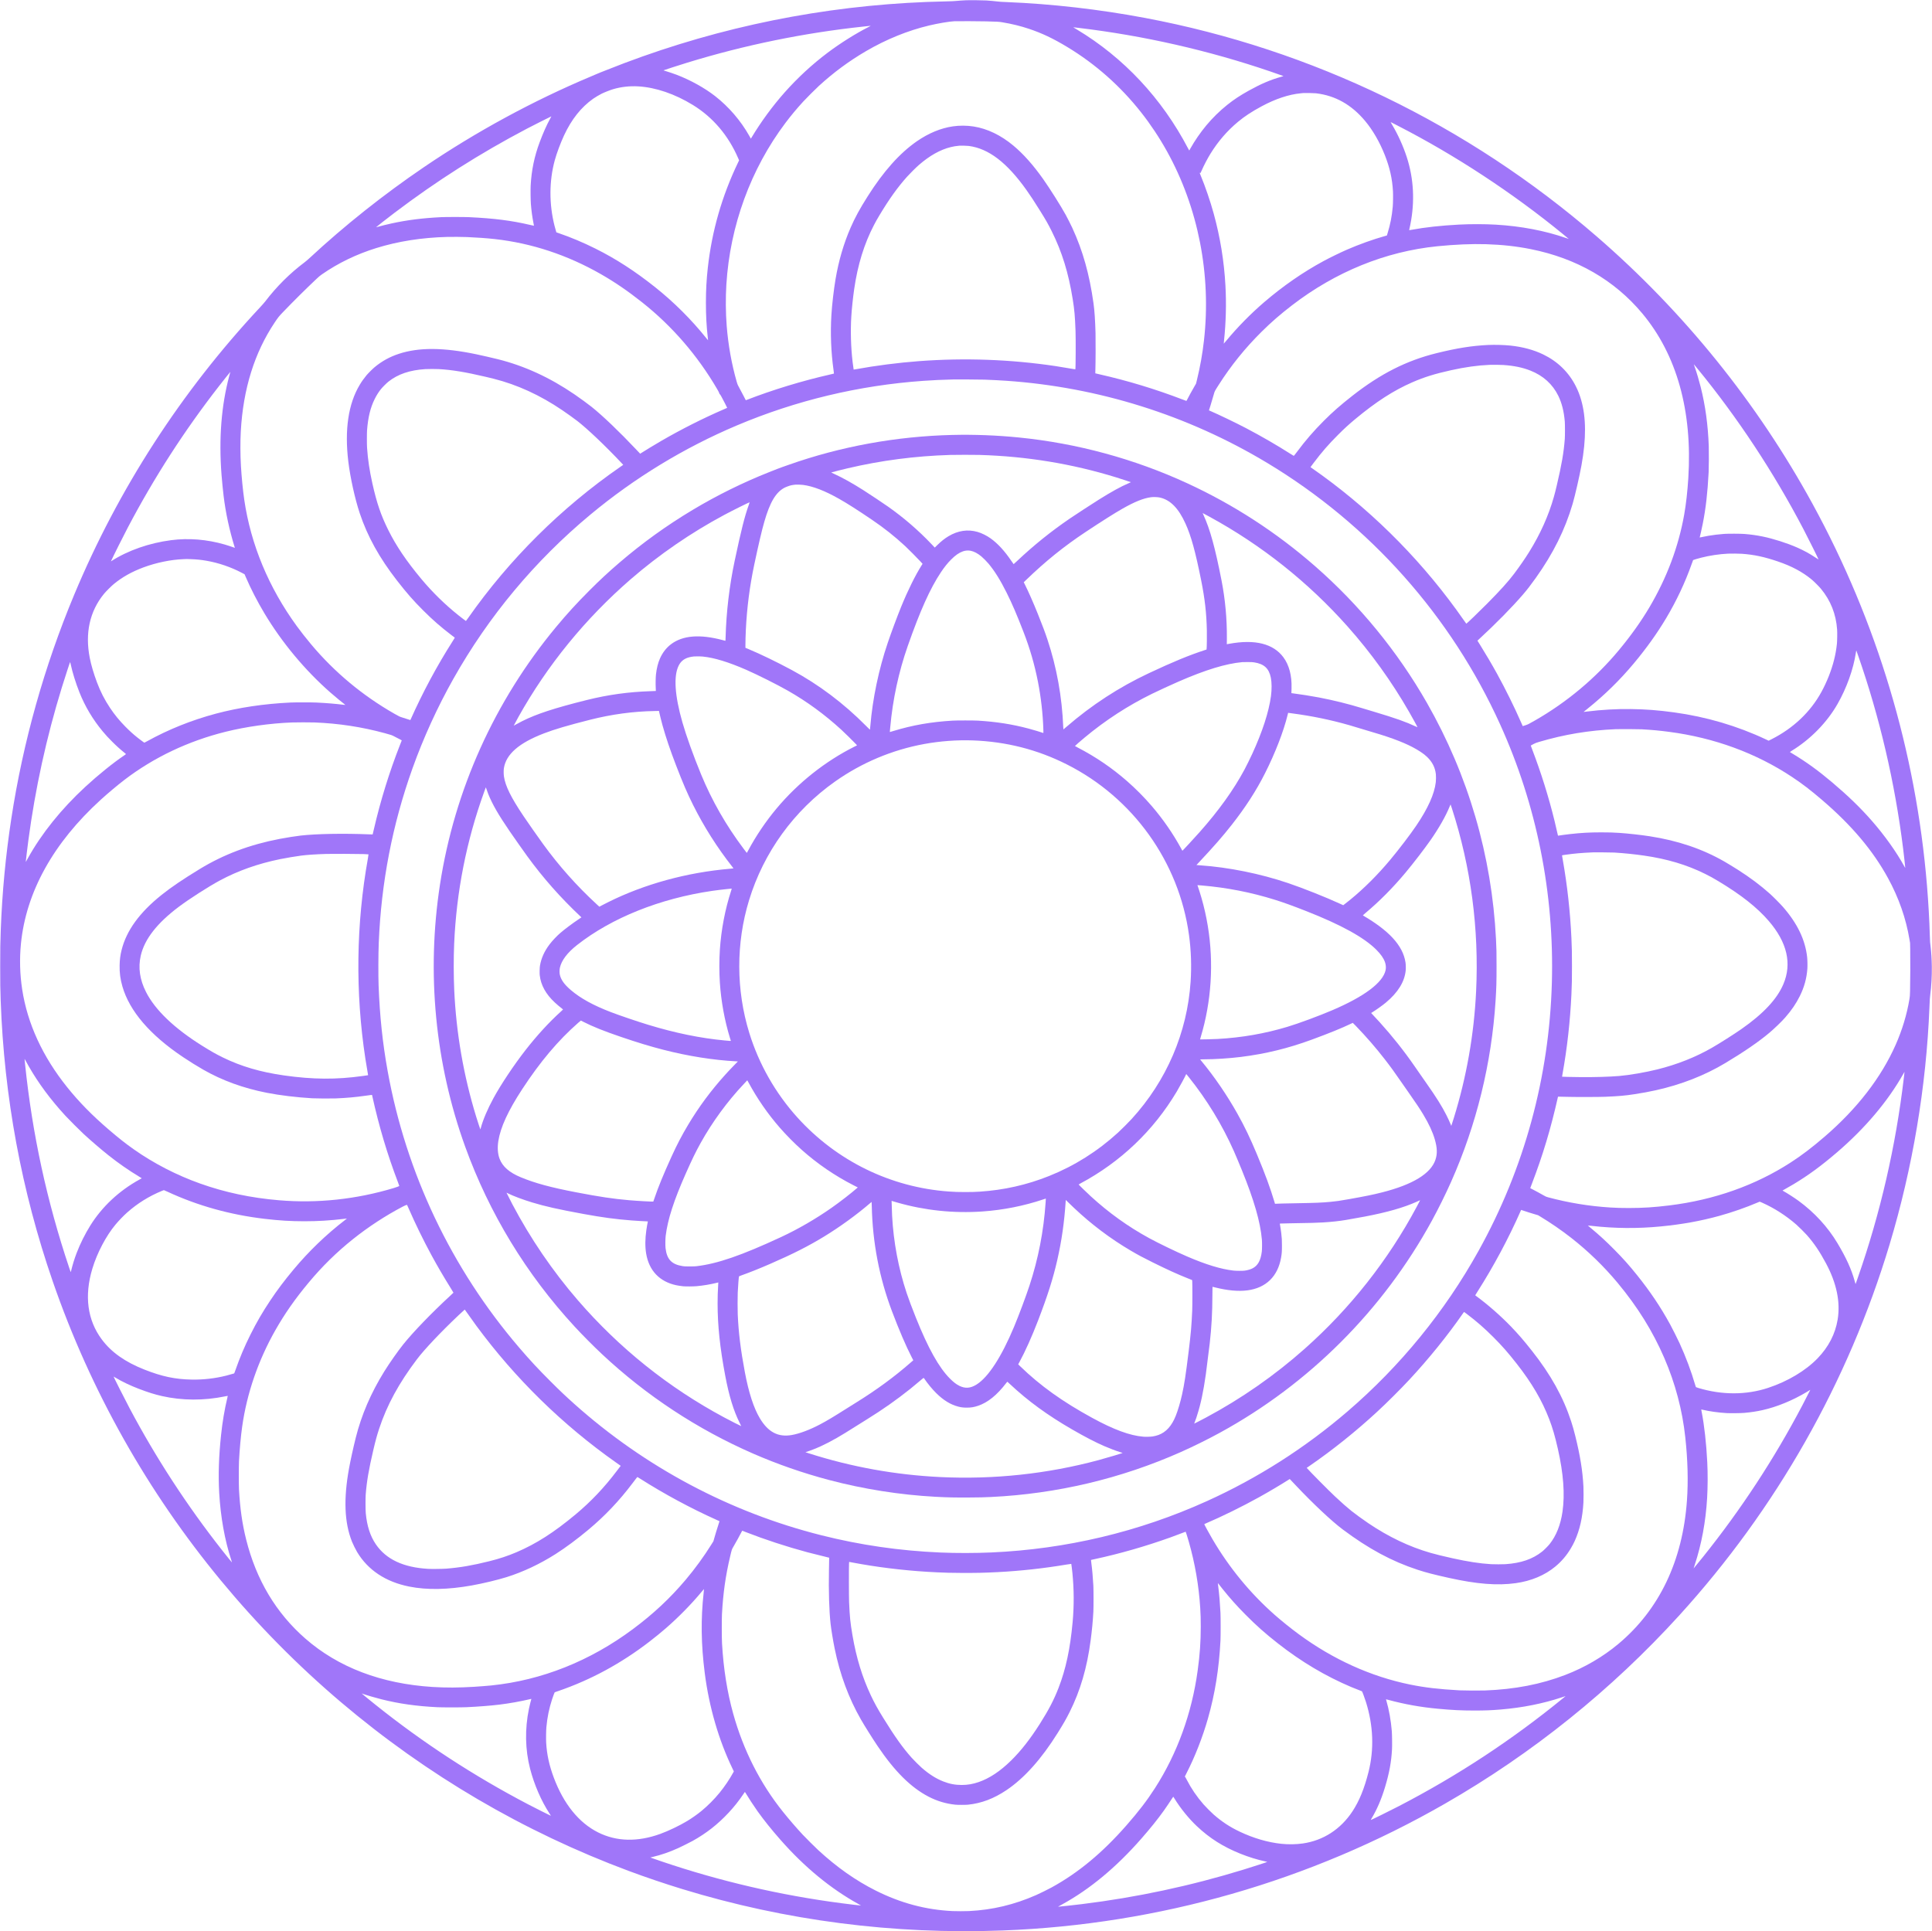
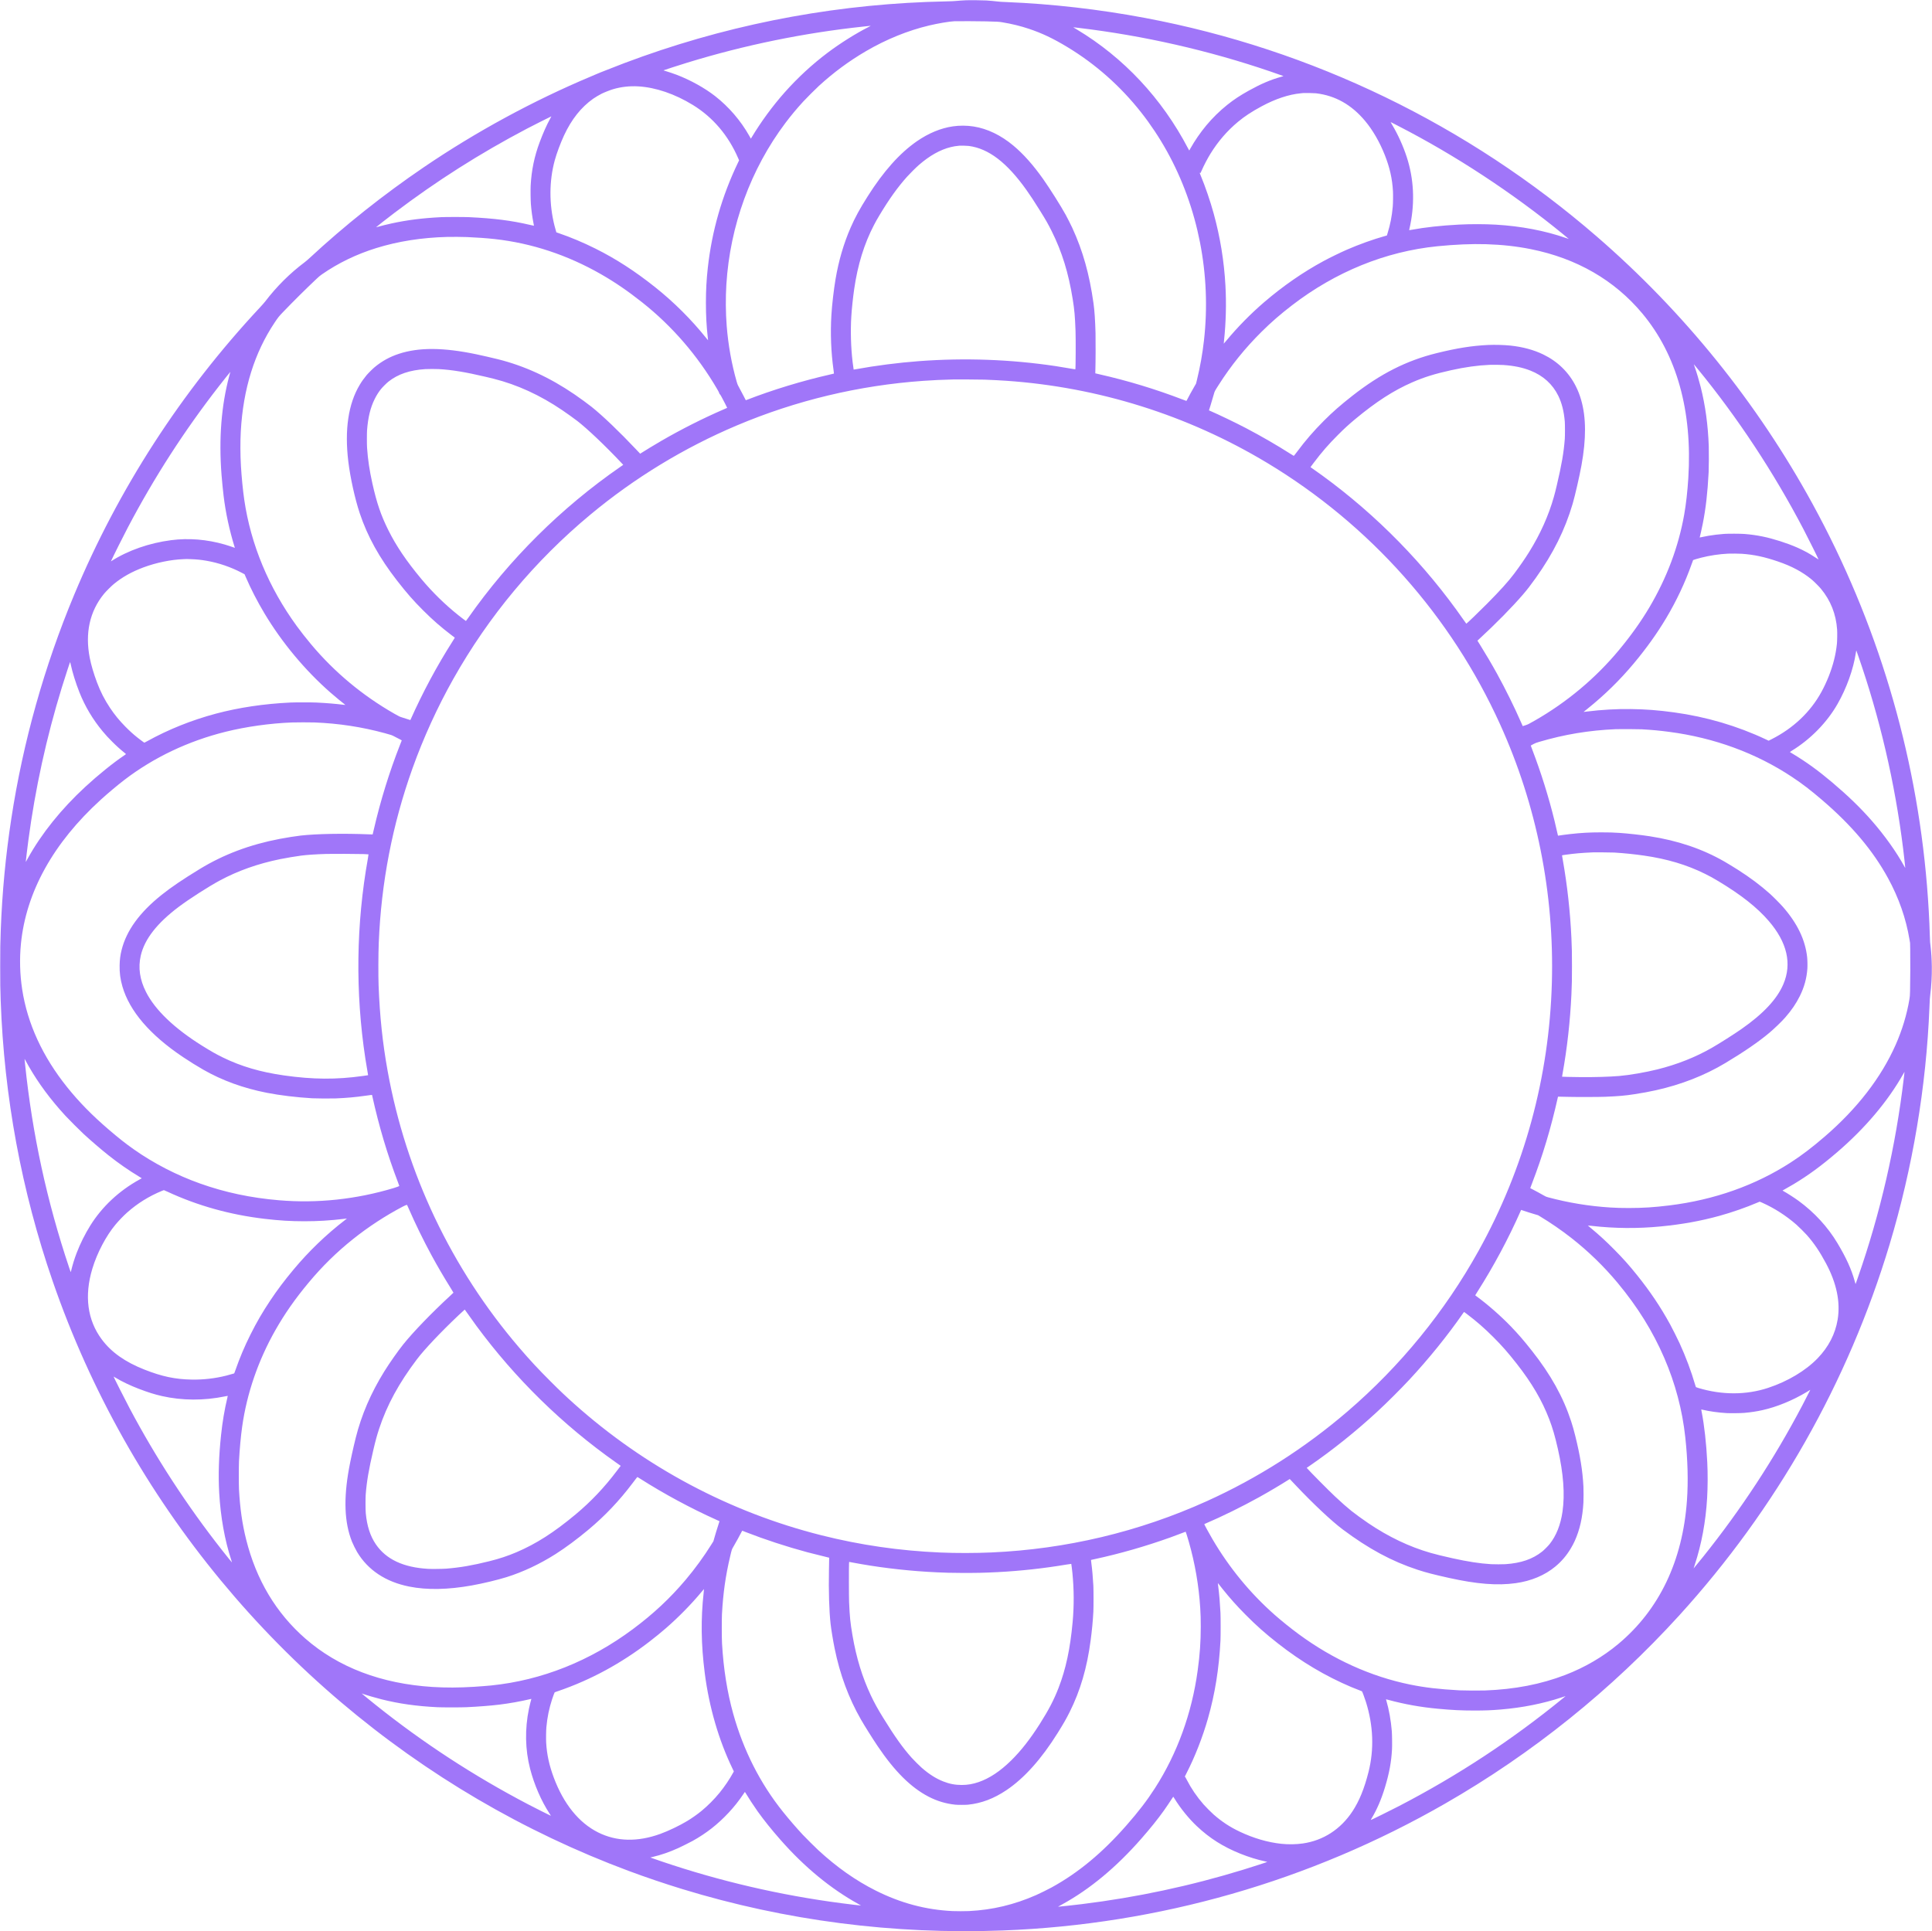
<svg xmlns="http://www.w3.org/2000/svg" version="1.0" width="14089pt" height="14086pt" viewBox="0 0 14089 14086" preserveAspectRatio="xMidYMid meet">
  <g transform="translate(0,14086) scale(0.1,-0.1)" fill="#A076F9" stroke="none">
    <path d="M70430 140840 c-272 -13 -506 -30 -735 -51 -141 -13 -361 -23 -670 -29 -1003 -21 -1910 -56 -2830 -110 -7583 -447 -14968 -2095 -21995 -4910 -135 -54 -312 -124 -394 -155 -82 -31 -212 -85 -290 -120 -78 -34 -267 -115 -421 -180 -4207 -1766 -8391 -4039 -12180 -6615 -2961 -2013 -5800 -4270 -8345 -6635 -110 -103 -269 -237 -365 -310 -1084 -816 -2032 -1761 -2880 -2870 -55 -71 -219 -258 -366 -415 -5742 -6147 -10322 -13230 -13546 -20950 -2184 -5230 -3730 -10732 -4588 -16334 -415 -2710 -667 -5379 -770 -8136 -35 -953 -40 -1274 -40 -2635 0 -1313 4 -1612 35 -2490 248 -7025 1520 -13893 3795 -20485 1375 -3982 3110 -7836 5188 -11525 4085 -7251 9476 -13779 15827 -19166 6263 -5312 13332 -9459 20983 -12309 1252 -466 2623 -930 3915 -1326 7530 -2305 15404 -3322 23377 -3019 11371 433 22403 3598 32250 9253 6357 3650 12131 8292 17075 13727 7079 7781 12313 17011 15331 27032 1688 5607 2683 11530 2914 17348 21 539 32 707 55 875 84 614 127 1385 117 2070 -9 551 -35 983 -92 1475 -13 116 -29 253 -34 305 -6 52 -15 275 -21 495 -29 1084 -102 2374 -205 3625 -807 9776 -3643 19240 -8343 27835 -4031 7373 -9374 13996 -15737 19505 -9418 8155 -20771 13650 -32930 15940 -3357 632 -6803 1026 -10135 1160 -372 15 -438 19 -615 40 -236 28 -558 58 -830 76 -279 18 -1232 27 -1505 14z m1560 -1540 c761 -19 860 -25 1100 -65 697 -116 1321 -268 1940 -475 956 -319 1770 -705 2804 -1330 2057 -1242 3880 -2857 5388 -4774 686 -872 1320 -1826 1871 -2817 2288 -4115 3249 -9020 2706 -13809 -111 -981 -277 -1914 -514 -2887 l-64 -261 -84 -144 c-182 -311 -494 -878 -583 -1060 -16 -32 -32 -58 -37 -58 -6 0 -121 42 -256 94 -2005 769 -4031 1383 -6099 1850 -156 35 -285 66 -288 68 -2 3 0 126 6 274 17 422 24 2162 11 2649 -26 958 -73 1649 -147 2180 -296 2120 -778 3836 -1547 5505 -102 221 -355 723 -477 945 -360 655 -1152 1912 -1645 2610 -726 1028 -1442 1833 -2175 2445 -914 763 -1903 1238 -2904 1395 -487 76 -1024 79 -1506 9 -883 -128 -1777 -499 -2630 -1089 -1250 -866 -2437 -2197 -3592 -4026 -576 -911 -921 -1546 -1240 -2279 -502 -1152 -873 -2422 -1097 -3755 -132 -785 -254 -1843 -301 -2600 -82 -1336 -28 -2729 156 -4029 19 -136 33 -250 30 -253 -2 -2 -120 -31 -263 -63 -2050 -465 -4212 -1123 -6106 -1860 -31 -13 -59 -21 -61 -19 -1 2 -72 139 -156 304 -148 290 -316 608 -406 767 -33 58 -58 127 -103 285 -370 1296 -616 2669 -726 4058 -75 955 -85 2053 -25 3020 266 4292 1778 8429 4309 11790 401 532 814 1028 1300 1560 213 233 903 923 1141 1140 1077 985 2190 1807 3435 2535 1471 860 3058 1505 4615 1873 645 153 1462 291 1825 307 220 11 1844 3 2395 -10z m-8515 -336 c-11 -9 -74 -43 -140 -76 -906 -456 -2069 -1187 -2979 -1872 -1129 -850 -2179 -1820 -3132 -2891 -884 -996 -1729 -2147 -2428 -3313 l-38 -64 -23 39 c-12 21 -55 97 -95 168 -624 1106 -1491 2114 -2490 2895 -758 592 -1783 1162 -2791 1551 -212 82 -653 230 -847 285 -73 20 -129 40 -125 45 16 14 1102 365 1729 558 4180 1284 8513 2172 12869 2636 182 19 366 39 410 44 44 4 85 9 90 9 6 1 1 -6 -10 -14z m15159 -135 c4760 -566 9507 -1645 14026 -3189 329 -113 851 -295 915 -320 28 -11 19 -15 -160 -65 -759 -213 -1460 -512 -2328 -994 -654 -363 -1102 -658 -1590 -1048 -539 -430 -1078 -958 -1529 -1500 -428 -514 -848 -1124 -1168 -1698 -40 -71 -74 -131 -75 -133 -2 -2 -40 68 -86 155 -1904 3641 -4698 6628 -8114 8676 -137 82 -252 151 -254 153 -8 7 21 4 363 -37z m-32079 -4269 c1267 -76 2662 -552 3972 -1356 1462 -898 2591 -2226 3308 -3893 l62 -145 -74 -155 c-1181 -2461 -1909 -4998 -2208 -7691 -96 -870 -137 -1633 -137 -2550 0 -917 42 -1694 136 -2525 12 -110 22 -201 21 -203 -1 -1 -56 64 -121 145 -1085 1357 -2367 2636 -3734 3724 -1480 1178 -2849 2063 -4360 2819 -864 432 -1812 831 -2675 1125 -93 32 -172 60 -174 61 -6 5 -72 239 -127 454 -407 1593 -403 3282 13 4805 137 503 416 1251 672 1803 548 1180 1248 2061 2131 2684 153 108 439 277 628 372 162 82 632 266 813 319 595 176 1215 245 1854 207z m49415 -504 c1409 -168 2584 -829 3575 -2012 560 -667 1069 -1547 1440 -2489 363 -920 543 -1716 596 -2640 15 -253 6 -899 -15 -1130 -64 -704 -174 -1270 -377 -1935 l-51 -165 -156 -44 c-862 -242 -1887 -610 -2761 -992 -503 -220 -1226 -573 -1701 -829 -1496 -809 -2955 -1819 -4325 -2994 -989 -849 -1953 -1830 -2783 -2833 -92 -111 -169 -200 -170 -198 -2 2 6 90 17 197 142 1325 179 2704 106 4033 -98 1787 -381 3527 -857 5260 -245 894 -614 1973 -958 2799 -38 93 -68 171 -66 173 2 2 16 -1 31 -7 16 -6 32 -7 36 -3 4 4 42 89 85 188 154 355 422 867 637 1215 553 897 1221 1670 2008 2325 481 401 1012 750 1734 1137 998 536 1961 857 2830 942 88 9 178 18 200 20 109 11 797 -3 925 -18z m-55839 -1830 c-263 -475 -519 -1048 -779 -1746 -384 -1029 -593 -2037 -653 -3148 -15 -282 -6 -1088 15 -1352 42 -512 97 -920 187 -1379 22 -112 39 -204 37 -206 -2 -2 -127 26 -278 61 -1382 322 -2605 477 -4455 566 -350 17 -1697 17 -2035 0 -1363 -68 -2462 -207 -3620 -458 -273 -59 -756 -179 -985 -243 -77 -22 -141 -38 -143 -36 -7 7 835 666 1343 1051 3070 2326 6217 4327 9650 6134 353 186 1788 910 1793 905 2 -2 -33 -69 -77 -149z m61804 -536 c4184 -2147 8376 -4899 12058 -7917 358 -294 407 -334 407 -338 0 -3 -84 25 -187 61 -1546 538 -3291 871 -5128 979 -795 46 -1837 48 -2680 5 -1305 -68 -2486 -197 -3473 -381 -90 -17 -166 -28 -168 -26 -3 3 4 40 15 83 11 44 43 192 70 329 335 1679 247 3346 -259 4910 -263 811 -641 1647 -1064 2355 -61 102 -113 191 -114 198 -2 8 70 -24 160 -71 89 -46 253 -131 363 -187z m-31287 -1474 c1445 -189 2778 -1207 4204 -3211 291 -410 568 -831 978 -1490 453 -726 589 -966 864 -1515 750 -1501 1230 -3055 1535 -4975 125 -783 162 -1210 203 -2295 22 -572 12 -2780 -13 -2804 -3 -3 -66 6 -140 19 -239 45 -955 162 -1299 214 -3275 490 -6639 612 -9975 361 -1504 -113 -3142 -324 -4590 -589 -88 -16 -161 -28 -163 -26 -5 5 -47 311 -76 555 -126 1060 -160 2234 -96 3310 32 539 120 1380 211 2005 256 1775 730 3309 1450 4687 137 261 228 424 402 713 709 1180 1317 2029 2009 2802 198 221 640 660 848 842 791 690 1565 1125 2343 1315 199 49 346 73 622 100 96 10 566 -3 683 -18z m-36583 -6646 c656 -26 1452 -83 2015 -146 2689 -298 5303 -1163 7750 -2564 1021 -584 1970 -1235 3020 -2068 2179 -1731 4019 -3862 5450 -6312 91 -156 138 -247 152 -297 17 -56 26 -73 42 -75 14 -2 47 -53 119 -183 115 -207 421 -804 416 -810 -2 -2 -107 -48 -234 -103 -1527 -661 -3085 -1447 -4558 -2299 -423 -245 -1292 -771 -1528 -926 l-26 -17 -304 322 c-1191 1263 -2415 2434 -3225 3085 -271 218 -846 637 -1261 921 -1807 1233 -3646 2077 -5578 2561 -385 96 -1172 276 -1578 362 -2406 503 -4191 514 -5652 33 -667 -220 -1237 -534 -1765 -973 -142 -117 -477 -451 -589 -586 -192 -231 -348 -450 -498 -700 -832 -1384 -1113 -3274 -833 -5595 143 -1180 485 -2729 835 -3775 565 -1692 1431 -3254 2723 -4915 707 -907 1181 -1450 1887 -2155 712 -713 1313 -1237 2124 -1853 96 -73 181 -136 189 -141 12 -7 -16 -57 -143 -257 -1158 -1817 -2181 -3724 -3090 -5761 0 -1 -88 27 -195 62 -107 35 -282 91 -389 124 -209 66 -236 79 -586 279 -2331 1333 -4365 3029 -6069 5061 -351 418 -757 935 -1038 1321 -2056 2821 -3360 5959 -3837 9230 -97 664 -195 1661 -241 2455 -48 830 -52 1775 -10 2530 173 3091 996 5731 2475 7940 251 375 302 438 591 740 775 807 1679 1704 2462 2442 178 168 243 222 397 329 1176 818 2510 1463 3950 1910 1591 494 3303 764 5171 814 350 9 1086 4 1459 -10z m74300 -520 c1181 -37 2227 -152 3270 -361 3340 -669 6099 -2260 8124 -4684 2518 -3013 3665 -7111 3361 -12000 -63 -997 -165 -1905 -300 -2670 -418 -2353 -1261 -4603 -2533 -6760 -608 -1030 -1361 -2088 -2241 -3145 -1696 -2038 -3786 -3787 -6116 -5120 -463 -264 -503 -285 -700 -349 -102 -33 -185 -59 -186 -58 -1 1 -50 112 -109 246 -504 1152 -1140 2439 -1760 3566 -359 653 -850 1487 -1249 2125 l-184 295 81 75 c1252 1153 2467 2388 3252 3305 313 365 525 641 923 1197 1268 1778 2130 3512 2686 5403 178 608 497 2000 645 2815 350 1930 343 3473 -20 4745 -107 375 -220 669 -389 1007 -513 1024 -1325 1817 -2383 2328 -690 333 -1489 550 -2377 645 -461 49 -1147 68 -1630 46 -1182 -55 -2274 -228 -3767 -597 -2193 -541 -4087 -1500 -6130 -3100 -875 -686 -1446 -1186 -2098 -1839 -720 -720 -1354 -1453 -1930 -2230 -131 -176 -243 -318 -255 -323 -4 -1 -119 69 -256 156 -1010 643 -2090 1268 -3229 1867 -711 373 -2010 999 -2616 1259 l-87 38 23 71 c12 40 52 164 88 277 78 244 177 580 248 838 58 211 53 202 342 657 903 1420 1933 2697 3143 3895 706 699 1348 1257 2204 1917 3182 2450 6828 3933 10605 4313 1282 129 2532 182 3550 150z m15413 -9065 c2931 -3574 5554 -7547 7741 -11725 345 -659 1109 -2195 1098 -2206 -2 -2 -100 60 -218 139 -429 286 -845 514 -1334 730 -727 322 -1752 650 -2518 806 -447 92 -848 148 -1337 188 -272 22 -1210 25 -1470 5 -427 -33 -800 -78 -1145 -137 -171 -29 -547 -103 -624 -122 -19 -5 -23 -3 -19 9 17 44 159 680 218 978 224 1124 351 2237 431 3760 17 327 23 1519 10 1895 -55 1557 -247 2967 -591 4335 -123 487 -289 1046 -429 1445 -32 94 -62 179 -66 190 -9 28 22 -8 253 -290z m-14143 254 c769 -51 1394 -181 1965 -406 935 -369 1622 -990 2040 -1844 256 -524 408 -1128 472 -1879 17 -205 17 -1035 0 -1260 -78 -1008 -228 -1877 -587 -3401 -94 -400 -129 -537 -211 -829 -382 -1357 -987 -2707 -1797 -4010 -308 -495 -672 -1023 -1093 -1585 -423 -566 -1037 -1245 -1989 -2204 -619 -623 -1486 -1456 -1506 -1449 -4 2 -87 118 -185 258 -2827 4065 -6336 7651 -10334 10561 -253 184 -797 571 -829 589 -19 11 -43 -24 210 312 597 792 1090 1360 1774 2043 467 468 796 770 1260 1155 1529 1271 2796 2089 4161 2685 868 379 1635 618 2834 884 1030 228 1942 355 2810 391 238 10 787 4 1005 -11z m-77635 -299 c951 -52 1939 -215 3430 -565 179 -42 433 -103 565 -137 1726 -435 3392 -1198 5009 -2296 348 -236 831 -582 1096 -786 728 -560 2082 -1848 3233 -3075 l116 -124 -217 -150 c-4303 -2977 -8093 -6741 -11082 -11004 -89 -128 -167 -233 -172 -233 -12 0 -288 209 -538 408 -982 782 -1911 1691 -2718 2660 -1089 1308 -1823 2393 -2401 3552 -540 1085 -845 1977 -1165 3410 -209 937 -330 1746 -388 2600 -17 248 -17 1074 0 1290 73 937 241 1628 547 2249 138 281 283 513 461 736 113 142 408 437 549 549 688 547 1564 845 2690 915 192 12 773 12 985 1z m-15204 -219 c-3 -4 -36 -125 -75 -267 -582 -2181 -770 -4576 -566 -7229 35 -447 101 -1117 151 -1530 149 -1233 421 -2494 803 -3732 l19 -61 -97 35 c-161 59 -470 159 -653 212 -1296 373 -2613 480 -3893 315 -1602 -206 -3165 -753 -4373 -1532 l-23 -15 24 54 c146 324 881 1792 1208 2414 1926 3660 4118 7061 6642 10305 389 500 820 1039 830 1040 5 0 6 -4 3 -9z m54999 -550 c635 -25 1083 -48 1570 -81 6737 -461 13249 -2508 19030 -5983 3729 -2241 7107 -5045 9996 -8297 2870 -3231 5219 -6846 7001 -10774 2669 -5884 3958 -12315 3777 -18846 -191 -6893 -2014 -13563 -5347 -19560 -2456 -4420 -5697 -8394 -9540 -11698 -3107 -2671 -6559 -4874 -10272 -6554 -4943 -2237 -10252 -3501 -15710 -3743 -1181 -52 -2575 -54 -3720 -5 -2977 128 -5823 540 -8670 1255 -6674 1677 -12867 4969 -18030 9583 -643 576 -1051 962 -1731 1642 -912 911 -1488 1532 -2280 2455 -4947 5771 -8259 12736 -9603 20195 -367 2036 -572 3983 -657 6215 -27 731 -22 2286 11 3110 177 4401 996 8640 2460 12735 797 2229 1813 4456 2978 6525 2573 4570 5947 8615 9993 11980 3217 2676 6830 4877 10679 6505 4319 1826 8909 2924 13610 3255 702 49 1323 78 2145 99 265 7 2057 -3 2310 -13z m55240 -12701 c875 -62 1621 -221 2615 -559 1014 -344 1803 -767 2478 -1328 157 -130 535 -508 662 -663 710 -858 1102 -1849 1181 -2984 15 -216 6 -816 -14 -1016 -45 -428 -107 -782 -208 -1184 -196 -784 -526 -1618 -933 -2359 -794 -1447 -2046 -2633 -3618 -3427 l-220 -112 -203 96 c-2088 984 -4345 1648 -6695 1970 -1159 159 -2061 228 -3155 242 -1035 14 -2144 -49 -3191 -180 -140 -17 -254 -30 -254 -30 0 1 132 108 293 237 1247 1001 2353 2085 3371 3302 919 1100 1700 2192 2363 3305 750 1259 1379 2594 1854 3937 56 158 105 291 109 296 10 12 356 114 588 173 631 160 1294 260 1957 294 206 10 813 5 1020 -10z m-113135 -390 c430 -15 747 -47 1150 -116 882 -151 1792 -462 2595 -886 l190 -101 84 -196 c369 -861 848 -1791 1366 -2656 1278 -2134 2959 -4151 4810 -5774 324 -284 905 -765 1060 -878 17 -12 28 -23 25 -26 -3 -2 -68 4 -145 13 -543 70 -1249 128 -1970 162 -343 16 -1540 16 -1885 0 -1924 -91 -3755 -364 -5425 -808 -1781 -475 -3484 -1157 -5038 -2021 -111 -62 -192 -101 -200 -97 -43 26 -368 269 -497 373 -330 264 -567 480 -885 802 -438 445 -776 858 -1110 1359 -397 593 -699 1184 -952 1860 -244 651 -424 1262 -527 1785 -355 1811 -4 3400 1033 4670 142 175 531 563 716 716 613 506 1314 900 2167 1218 930 346 2021 570 2918 600 124 4 230 8 235 9 6 1 134 -3 285 -8z m121595 -7010 c1577 -4516 2690 -9286 3290 -14110 63 -503 156 -1350 153 -1379 -2 -19 -15 -3 -57 75 -586 1069 -1451 2282 -2382 3344 -837 955 -1724 1814 -2890 2800 -1006 852 -1871 1479 -2869 2080 -113 68 -208 126 -213 130 -4 3 53 43 126 88 1363 830 2569 2058 3340 3404 669 1166 1161 2539 1344 3745 15 101 30 177 34 170 4 -6 60 -163 124 -347z m-130335 -676 c128 -595 360 -1339 633 -2029 401 -1016 976 -1982 1695 -2845 215 -259 402 -462 681 -741 331 -331 586 -560 918 -828 57 -45 103 -85 103 -89 -1 -4 -51 -41 -112 -82 -812 -545 -1929 -1447 -2868 -2315 -1748 -1617 -3184 -3404 -4180 -5205 -144 -261 -150 -270 -150 -247 0 52 115 1008 186 1542 503 3786 1320 7523 2441 11160 132 431 218 698 400 1255 158 483 203 613 210 607 2 -3 22 -85 43 -183z m17765 -4224 c1771 -69 3463 -327 5140 -784 486 -132 501 -137 714 -250 108 -57 270 -140 359 -185 102 -51 162 -87 159 -94 -3 -7 -60 -151 -127 -322 -778 -1980 -1429 -4084 -1910 -6175 -45 -195 -83 -357 -85 -358 -2 -2 -126 1 -277 7 -1840 76 -3821 40 -4973 -90 -336 -37 -1043 -149 -1519 -240 -2188 -418 -4099 -1137 -5836 -2197 -1264 -772 -2079 -1324 -2788 -1891 -1609 -1285 -2565 -2604 -2917 -4026 -93 -374 -134 -695 -142 -1105 -11 -554 49 -1009 202 -1541 519 -1801 2011 -3541 4425 -5158 459 -308 1049 -675 1476 -918 1384 -789 2916 -1346 4624 -1682 955 -188 2164 -334 3315 -402 288 -17 1359 -23 1705 -10 750 28 1472 93 2155 192 116 17 276 38 357 48 l147 17 21 -95 c493 -2223 1095 -4242 1872 -6279 55 -145 98 -265 96 -267 -29 -27 -200 -91 -410 -154 -2732 -823 -5566 -1125 -8353 -890 -2059 173 -3942 572 -5764 1221 -1708 607 -3379 1469 -4826 2487 -595 418 -1102 818 -1835 1446 -1210 1038 -2162 2008 -3023 3080 -1800 2241 -2908 4649 -3291 7150 -167 1093 -198 2235 -90 3325 373 3769 2360 7354 5824 10506 510 465 1231 1070 1715 1440 2144 1642 4662 2839 7401 3518 1493 370 3221 612 4824 675 291 12 1349 12 1635 1z m96790 -499 c798 -47 1288 -93 2005 -187 3291 -431 6341 -1550 8965 -3291 747 -496 1346 -955 2195 -1683 2161 -1852 3700 -3678 4804 -5697 787 -1443 1310 -2938 1566 -4485 l41 -243 10 -475 c13 -557 6 -2462 -11 -3025 -10 -360 -13 -392 -46 -595 -184 -1113 -529 -2258 -1009 -3340 -1059 -2390 -2805 -4647 -5170 -6686 -928 -799 -1678 -1370 -2486 -1891 -2584 -1669 -5572 -2726 -8844 -3128 -1114 -137 -1922 -189 -2950 -189 -582 0 -887 9 -1375 39 -1521 95 -3047 346 -4520 743 -136 37 -156 45 -330 144 -251 143 -567 316 -785 428 -99 51 -181 94 -183 95 -1 2 53 148 122 326 795 2074 1377 4010 1894 6309 l8 35 139 0 c77 0 385 -6 685 -14 603 -15 2186 -10 2615 8 1027 44 1427 80 2130 187 602 92 1058 177 1570 290 1851 412 3556 1079 5064 1983 1369 821 2420 1543 3196 2194 377 317 908 828 1169 1127 463 529 792 1012 1065 1560 325 655 502 1298 552 2005 14 208 6 631 -16 835 -138 1269 -714 2466 -1771 3675 -178 204 -727 757 -947 953 -683 611 -1448 1184 -2332 1747 -265 169 -770 477 -985 600 -1610 924 -3395 1528 -5450 1845 -651 100 -1585 203 -2210 245 -470 31 -743 39 -1320 39 -853 0 -1456 -33 -2275 -125 -238 -26 -786 -100 -855 -114 -25 -5 -26 -3 -39 57 -30 147 -159 700 -241 1035 -428 1742 -982 3512 -1621 5182 -60 156 -109 289 -109 295 0 6 82 52 183 103 164 83 205 99 419 163 1840 546 3652 847 5608 930 261 11 1648 4 1875 -9z m-1995 -8990 c722 -45 1483 -122 2170 -222 1691 -245 3104 -667 4435 -1324 371 -183 601 -309 1005 -553 1648 -992 2809 -1909 3651 -2887 1347 -1562 1707 -3121 1068 -4618 -465 -1089 -1460 -2153 -3054 -3267 -550 -384 -1630 -1069 -2175 -1380 -1202 -685 -2509 -1202 -3955 -1564 -862 -215 -2039 -418 -2790 -481 -741 -61 -1778 -91 -2840 -81 -604 5 -1313 21 -1322 29 -1 2 13 91 32 198 338 1870 560 3860 650 5809 34 753 40 1044 40 2055 0 1010 -6 1283 -40 2045 -88 1917 -301 3844 -629 5699 -31 172 -56 321 -56 330 0 14 34 22 233 49 703 97 1191 140 2007 176 165 7 1406 -3 1570 -13z m-91215 -111 c198 -7 364 -16 368 -20 5 -4 -14 -133 -42 -286 -863 -4796 -927 -9791 -185 -14629 53 -345 147 -913 179 -1080 8 -44 15 -88 15 -97 0 -20 32 -14 -385 -72 -1931 -271 -3641 -259 -5745 40 -1708 242 -3132 660 -4458 1310 -497 243 -863 450 -1537 872 -2008 1257 -3399 2590 -4064 3897 -461 905 -588 1784 -385 2664 277 1198 1188 2366 2774 3557 763 574 2174 1478 2990 1917 1320 710 2780 1227 4395 1557 427 87 1133 206 1545 259 408 54 1066 97 1830 121 378 12 2278 5 2705 -10z m-24417 -15465 c710 -1243 1593 -2436 2682 -3620 241 -262 1058 -1079 1325 -1326 557 -512 1253 -1111 1812 -1556 697 -556 1484 -1104 2246 -1563 103 -62 186 -114 185 -115 -2 -1 -75 -42 -163 -90 -1493 -821 -2733 -1981 -3592 -3360 -382 -614 -731 -1313 -985 -1975 -178 -464 -295 -844 -433 -1405 -6 -25 -25 22 -122 310 -1624 4842 -2684 9732 -3213 14818 -22 214 -40 396 -40 405 0 9 39 -55 86 -143 47 -88 143 -259 212 -380z m136746 -871 c-587 -4965 -1712 -9855 -3336 -14509 -77 -220 -149 -426 -160 -458 -11 -32 -22 -56 -24 -54 -2 2 -29 93 -59 203 -243 875 -617 1701 -1256 2770 -712 1192 -1686 2251 -2854 3104 -288 210 -833 560 -1092 701 -35 19 -63 36 -63 39 0 3 29 20 64 38 97 50 560 316 736 422 1102 665 2017 1336 3175 2329 2044 1753 3703 3718 4835 5724 46 81 84 146 85 145 2 -2 -21 -206 -51 -454z m-126621 -8289 c2195 -1020 4569 -1683 7092 -1979 1062 -125 1898 -176 2890 -176 980 0 1875 54 2849 170 136 17 251 30 253 30 3 0 -57 -48 -133 -107 -1373 -1055 -2650 -2285 -3768 -3627 -680 -817 -1178 -1479 -1695 -2256 -568 -853 -992 -1584 -1440 -2480 -438 -878 -775 -1678 -1097 -2598 -66 -192 -81 -225 -102 -233 -54 -20 -379 -111 -567 -158 -829 -207 -1665 -302 -2515 -288 -1208 21 -2177 226 -3455 732 -1410 557 -2410 1266 -3105 2200 -1048 1406 -1283 3181 -685 5159 349 1154 996 2385 1690 3216 247 295 593 654 850 881 748 662 1574 1177 2520 1570 77 32 147 59 156 59 8 0 126 -52 262 -115z m116281 -796 c891 -396 1742 -941 2501 -1602 174 -152 613 -588 767 -762 528 -598 935 -1199 1398 -2065 775 -1449 1059 -2822 849 -4100 -172 -1047 -660 -1993 -1455 -2819 -874 -908 -2184 -1691 -3622 -2165 -1592 -525 -3362 -526 -5082 -5 -91 28 -170 56 -176 62 -7 7 -30 77 -53 157 -284 981 -689 2064 -1137 3040 -145 316 -523 1070 -683 1363 -700 1279 -1447 2394 -2415 3602 -568 709 -1031 1229 -1671 1874 -597 602 -1070 1037 -1677 1542 -134 111 -244 205 -246 208 -1 4 123 -8 275 -25 1664 -191 3362 -206 5028 -43 1588 155 2901 392 4295 775 907 250 1959 617 2775 968 83 35 154 65 159 65 6 1 82 -31 170 -70z m-98695 -422 c484 -1111 1075 -2323 1663 -3407 433 -797 898 -1595 1385 -2373 124 -197 223 -361 221 -366 -2 -4 -100 -97 -218 -206 -1362 -1255 -2730 -2672 -3452 -3576 -393 -492 -994 -1349 -1370 -1954 -981 -1580 -1669 -3179 -2087 -4850 -184 -737 -382 -1642 -491 -2240 -403 -2227 -335 -3936 214 -5325 77 -195 274 -592 381 -770 793 -1316 2084 -2171 3795 -2513 1295 -260 2821 -232 4580 84 810 146 1851 395 2524 605 1190 372 2432 957 3571 1682 738 470 1577 1093 2400 1781 1205 1008 2243 2103 3211 3386 245 325 346 454 355 454 4 1 102 -60 218 -134 1709 -1089 3680 -2152 5526 -2980 132 -59 241 -109 243 -110 2 -2 -38 -128 -88 -282 -102 -309 -220 -699 -301 -988 l-53 -190 -140 -225 c-537 -865 -1212 -1793 -1886 -2590 -1142 -1352 -2352 -2483 -3845 -3595 -3130 -2332 -6650 -3733 -10325 -4110 -270 -27 -888 -76 -1270 -99 -1083 -67 -2058 -71 -3015 -11 -3734 234 -6875 1428 -9280 3530 -2136 1867 -3579 4283 -4315 7224 -284 1134 -446 2267 -522 3641 -18 318 -18 1735 0 2070 45 869 134 1835 233 2530 343 2423 1168 4819 2416 7020 689 1214 1446 2296 2440 3487 982 1178 2031 2206 3227 3162 1111 888 2360 1704 3621 2367 130 68 278 132 310 133 6 1 61 -117 124 -262z m81711 -300 c113 -36 306 -95 430 -131 l225 -66 160 -97 c738 -443 1569 -1016 2262 -1559 1244 -975 2384 -2082 3379 -3279 1459 -1756 2560 -3528 3399 -5470 805 -1863 1321 -3811 1534 -5795 181 -1674 220 -3205 120 -4610 -313 -4397 -2016 -7958 -4999 -10454 -1127 -943 -2451 -1717 -3875 -2264 -1780 -684 -3687 -1052 -5865 -1133 -359 -13 -1529 -7 -1840 10 -1518 83 -2528 202 -3610 422 -2859 584 -5622 1834 -8120 3673 -582 428 -1261 975 -1760 1415 -1782 1574 -3318 3443 -4532 5517 -212 361 -576 1025 -591 1079 -6 17 6 25 86 59 1182 503 2671 1235 3902 1919 701 389 1570 903 2114 1250 l125 79 65 -68 c36 -38 215 -227 396 -419 1233 -1307 2599 -2589 3390 -3182 1899 -1422 3589 -2333 5475 -2951 613 -201 1168 -345 2280 -592 2039 -453 3532 -571 4875 -384 1125 157 2116 572 2888 1212 447 370 818 804 1121 1312 125 210 204 359 287 540 373 820 579 1730 639 2820 13 236 13 916 0 1170 -58 1136 -237 2247 -595 3690 -105 419 -189 719 -296 1045 -580 1780 -1488 3415 -2858 5150 -599 758 -978 1198 -1529 1772 -737 768 -1711 1623 -2529 2218 -45 33 -82 63 -83 67 0 4 72 120 161 259 1189 1867 2263 3873 3162 5911 l25 56 189 -63 c103 -35 280 -93 393 -128z m-77510 -7229 c155 -225 553 -782 735 -1028 2842 -3856 6288 -7229 10200 -9984 154 -108 291 -205 305 -215 l25 -18 -43 -54 c-23 -30 -128 -167 -232 -305 -916 -1216 -1896 -2250 -3015 -3184 -1580 -1317 -2875 -2145 -4315 -2760 -636 -271 -1241 -471 -1980 -655 -1217 -304 -2130 -461 -3135 -541 -272 -21 -1051 -30 -1323 -15 -1808 103 -3067 694 -3815 1792 -409 601 -645 1330 -734 2269 -22 233 -25 1090 -5 1350 74 962 221 1822 553 3245 161 688 268 1081 426 1560 570 1728 1438 3325 2754 5065 547 724 1743 1989 3024 3201 306 289 458 429 465 429 3 0 52 -69 110 -152z m72970 -172 c707 -535 1282 -1037 1936 -1691 629 -629 1074 -1135 1715 -1955 1089 -1390 1829 -2655 2353 -4019 246 -641 419 -1233 630 -2161 410 -1807 523 -3322 340 -4590 -138 -959 -454 -1755 -940 -2365 -110 -138 -407 -437 -539 -541 -700 -557 -1544 -847 -2683 -924 -195 -13 -824 -13 -1047 0 -804 47 -1696 184 -2805 430 -686 152 -1235 287 -1609 395 -1553 446 -3089 1180 -4551 2173 -420 286 -953 673 -1215 883 -324 259 -712 602 -1197 1056 -449 420 -1809 1792 -2036 2053 l-30 36 196 134 c1683 1157 3379 2515 4932 3949 729 674 1679 1620 2356 2346 1408 1513 2787 3219 3918 4848 42 61 72 95 79 90 7 -3 95 -70 197 -147z m-98548 -4644 c481 -290 1081 -576 1710 -816 682 -259 1144 -404 1683 -526 1465 -332 3058 -339 4594 -21 107 22 197 39 199 36 2 -2 -12 -70 -32 -152 -204 -855 -353 -1732 -455 -2698 -166 -1557 -209 -2911 -136 -4225 99 -1757 407 -3470 886 -4918 28 -84 49 -155 47 -158 -6 -5 -362 435 -740 916 -2546 3239 -4810 6716 -6722 10322 -365 690 -1166 2274 -1166 2307 0 7 3 10 8 8 4 -3 59 -36 124 -75z m123588 -898 c0 -8 -405 -797 -583 -1134 -2051 -3899 -4462 -7578 -7236 -11040 -252 -314 -681 -840 -686 -840 -1 0 37 120 85 268 496 1509 799 3146 900 4857 48 822 52 1804 10 2635 -70 1380 -213 2656 -410 3670 -16 85 -30 158 -30 161 0 3 35 -2 78 -12 513 -123 1174 -216 1782 -250 267 -15 1031 -6 1270 15 499 44 903 105 1339 202 1041 232 2201 707 3221 1320 113 67 214 130 225 138 21 16 35 20 35 10z m-77649 -10355 c1427 -556 2983 -1066 4514 -1479 293 -79 1216 -310 1465 -367 l125 -29 0 -129 c0 -72 -6 -422 -14 -780 -32 -1476 15 -3002 119 -3921 50 -439 179 -1221 296 -1796 383 -1890 1025 -3623 1917 -5178 260 -453 852 -1397 1215 -1935 1246 -1849 2426 -3021 3717 -3691 624 -323 1254 -512 1955 -586 167 -17 753 -17 920 0 989 104 1880 442 2805 1062 1296 871 2545 2265 3732 4165 423 677 632 1042 877 1534 778 1554 1269 3234 1530 5226 101 766 159 1381 198 2090 17 310 17 1580 0 1890 -35 641 -84 1186 -152 1695 -25 185 -25 188 3 195 12 2 126 27 253 55 1831 395 3704 933 5524 1585 235 84 985 365 1055 395 33 14 46 16 53 7 14 -17 124 -372 227 -730 446 -1555 730 -3199 830 -4817 31 -500 39 -787 39 -1375 -1 -1113 -63 -2004 -225 -3190 -424 -3116 -1491 -6056 -3114 -8580 -582 -906 -1197 -1708 -2087 -2722 -1755 -2000 -3506 -3452 -5448 -4518 -263 -144 -843 -430 -1125 -555 -1596 -705 -3202 -1088 -4910 -1170 -270 -13 -929 -13 -1200 0 -1946 93 -3782 584 -5604 1500 -1459 734 -2826 1696 -4176 2940 -240 221 -906 884 -1136 1130 -456 488 -997 1115 -1452 1683 -1655 2065 -2879 4482 -3621 7148 -437 1571 -707 3269 -813 5114 -22 381 -25 1765 -5 2135 83 1530 261 2795 593 4200 125 532 122 521 242 726 203 347 471 833 591 1072 25 50 48 92 50 92 2 0 109 -41 237 -91z m8414 -2339 c1789 -312 3706 -521 5565 -605 671 -30 910 -36 1730 -42 1042 -7 1707 7 2670 57 1689 88 3359 271 5020 550 195 33 357 56 361 52 7 -7 59 -424 84 -672 118 -1191 123 -2388 15 -3575 -178 -1950 -494 -3423 -1027 -4800 -344 -886 -719 -1605 -1376 -2640 -697 -1096 -1371 -1955 -2083 -2655 -793 -779 -1580 -1302 -2371 -1573 -421 -145 -801 -210 -1233 -210 -483 0 -892 79 -1348 259 -534 211 -1028 525 -1567 995 -166 144 -583 561 -750 749 -644 725 -1202 1509 -2050 2880 -410 662 -655 1107 -910 1650 -630 1338 -1061 2750 -1339 4380 -159 926 -201 1340 -248 2440 -15 340 -18 2507 -5 2760 l9 156 286 -53 c158 -30 413 -76 567 -103z m26389 -1830 c542 -675 1037 -1230 1666 -1863 788 -796 1431 -1366 2365 -2099 1702 -1335 3465 -2383 5348 -3180 215 -91 762 -308 775 -308 18 0 192 -466 288 -767 544 -1724 609 -3469 192 -5118 -308 -1221 -676 -2121 -1173 -2875 -862 -1306 -2129 -2125 -3620 -2339 -482 -70 -1053 -79 -1560 -25 -992 104 -2028 407 -3035 884 -724 344 -1297 720 -1905 1250 -174 152 -580 560 -739 742 -493 566 -898 1161 -1225 1799 -73 142 -121 224 -128 222 -7 -3 -13 -2 -13 2 0 3 51 106 114 228 619 1202 1184 2641 1576 4017 513 1803 805 3617 912 5675 17 327 17 1698 0 2030 -38 734 -87 1322 -162 1916 -17 130 -30 242 -30 248 0 7 57 -61 127 -151 69 -90 171 -219 227 -288z m-37848 -232 c-217 -1950 -192 -3794 79 -5908 317 -2464 1018 -4875 2026 -6959 l93 -194 -43 -81 c-254 -469 -633 -1031 -996 -1476 -386 -473 -863 -952 -1330 -1335 -292 -240 -710 -534 -1041 -732 -558 -335 -1357 -718 -1944 -931 -1663 -604 -3201 -568 -4546 106 -1402 702 -2519 2086 -3234 4007 -330 888 -500 1669 -551 2530 -15 258 -6 898 15 1135 67 726 195 1351 413 2025 68 211 185 525 195 525 4 0 130 42 280 94 2363 814 4559 2005 6618 3589 432 333 869 688 1210 986 937 816 1840 1737 2620 2673 85 103 157 185 158 183 2 -2 -8 -108 -22 -237z m-24846 -7409 c284 -101 923 -287 1350 -394 1295 -324 2541 -500 4080 -577 343 -17 1732 -17 2095 0 911 43 1775 111 2410 188 737 89 1563 237 2283 408 59 14 63 13 57 -2 -17 -42 -137 -536 -174 -712 -304 -1479 -276 -2966 84 -4365 299 -1162 814 -2350 1421 -3277 57 -87 99 -158 93 -158 -16 0 -1268 630 -1669 841 -3964 2077 -7648 4481 -11115 7253 -437 350 -1005 815 -1005 823 0 3 8 2 18 -2 9 -4 42 -16 72 -26z m87689 -172 c-2 -2 -78 -64 -169 -138 -3735 -3051 -7696 -5655 -11985 -7879 -597 -309 -2015 -1010 -2045 -1010 -5 0 22 51 59 113 392 648 718 1407 985 2292 309 1025 457 1829 507 2753 15 282 6 1058 -15 1327 -62 769 -207 1576 -400 2235 -14 46 -24 85 -22 87 1 1 85 -20 186 -48 1175 -318 2337 -526 3595 -643 1030 -96 1719 -130 2650 -130 795 0 1240 17 1935 75 1574 130 3090 433 4458 888 224 75 279 91 261 78z m-59800 -7034 c200 -338 623 -986 881 -1348 463 -649 1018 -1342 1681 -2095 1748 -1988 3667 -3567 5692 -4684 98 -54 176 -100 174 -102 -6 -6 -878 97 -1447 172 -4438 580 -8843 1604 -13070 3037 -569 193 -850 291 -847 294 2 1 84 21 182 44 601 139 1234 359 1870 649 230 105 823 402 1030 515 463 254 970 588 1385 913 877 687 1689 1560 2300 2474 69 103 127 187 130 188 3 0 21 -26 39 -57z m31281 -415 c445 -726 1045 -1466 1644 -2031 934 -879 1908 -1495 3166 -2002 598 -241 1251 -443 1823 -564 76 -16 141 -31 143 -34 9 -9 -1075 -361 -1741 -565 -3856 -1185 -7787 -2024 -11795 -2517 -591 -72 -1628 -185 -1698 -185 -31 0 -44 -7 288 175 2011 1104 3936 2703 5756 4782 688 786 1200 1424 1648 2052 163 230 476 691 611 904 37 59 71 107 74 107 3 0 40 -55 81 -122z" />
-     <path d="M69465 109139 c-4094 -97 -8170 -841 -11965 -2184 -151 -54 -349 -123 -440 -155 -165 -57 -423 -156 -985 -380 -1904 -755 -3796 -1690 -5565 -2750 -1908 -1143 -3665 -2409 -5350 -3855 -799 -686 -1391 -1235 -2175 -2020 -913 -912 -1640 -1708 -2427 -2656 -4488 -5407 -7410 -11888 -8473 -18794 -992 -6448 -356 -13052 1842 -19125 1757 -4855 4446 -9278 7962 -13095 583 -632 1382 -1437 2016 -2031 3239 -3032 6957 -5478 11015 -7249 1772 -773 3636 -1421 5530 -1923 2512 -666 5174 -1087 7770 -1227 889 -48 1389 -58 2435 -52 840 5 1037 10 1610 37 4791 228 9486 1340 13855 3282 915 407 1948 918 2839 1405 6503 3552 11896 8947 15459 15463 478 875 993 1916 1400 2830 1856 4173 2955 8652 3247 13230 58 914 70 1345 70 2500 0 1043 -4 1248 -40 1970 -305 6087 -2021 11958 -5038 17240 -2139 3744 -4913 7132 -8172 9981 -2801 2448 -5927 4476 -9300 6031 -3869 1784 -8039 2918 -12290 3342 -1597 160 -3245 223 -4830 185z m1980 -1459 c3428 -102 6720 -642 9935 -1631 321 -99 1090 -352 1090 -358 -1 -3 -80 -40 -178 -81 -536 -226 -1279 -636 -2167 -1195 -524 -330 -1703 -1098 -2085 -1358 -1401 -956 -2638 -1952 -3884 -3126 -126 -119 -233 -216 -237 -216 -4 0 -76 101 -159 224 -494 733 -991 1274 -1516 1653 -286 205 -649 385 -957 474 -710 204 -1430 98 -2117 -314 -283 -169 -543 -376 -823 -653 l-178 -176 -228 241 c-959 1011 -2038 1943 -3186 2751 -350 246 -1345 909 -1790 1192 -817 519 -1517 909 -2153 1199 -199 90 -203 92 -170 102 109 35 796 208 1173 297 2442 573 4913 896 7470 974 379 12 1775 12 2160 1z m-12890 -2185 c736 -95 1591 -425 2645 -1022 615 -349 1342 -812 2391 -1524 891 -604 1637 -1196 2419 -1918 220 -204 883 -871 1087 -1094 l181 -198 -68 -107 c-463 -732 -1014 -1847 -1492 -3022 -295 -725 -723 -1874 -982 -2640 -650 -1914 -1102 -4072 -1266 -6040 -12 -140 -24 -265 -26 -277 -3 -18 -54 29 -296 274 -1625 1640 -3442 3007 -5399 4061 -1104 594 -2292 1169 -3178 1538 l-211 87 0 236 c0 250 13 715 30 1071 78 1611 281 3187 616 4770 318 1502 543 2461 728 3105 410 1429 838 2155 1469 2490 115 61 387 161 505 184 91 19 210 36 312 45 89 8 417 -3 535 -19z m26011 -919 c769 -162 1375 -774 1887 -1908 411 -907 713 -2005 1142 -4138 268 -1338 387 -2380 414 -3650 9 -386 -2 -1218 -17 -1337 l-7 -56 -120 -39 c-1159 -378 -2337 -864 -4079 -1683 -2179 -1023 -4184 -2329 -6021 -3920 -114 -99 -211 -181 -215 -183 -4 -1 -10 77 -14 175 -86 2188 -477 4355 -1154 6388 -177 531 -347 984 -704 1875 -326 812 -686 1629 -966 2185 l-55 110 159 154 c1423 1375 2770 2462 4359 3516 1195 792 2098 1363 2685 1697 879 500 1525 760 2070 833 169 23 483 13 636 -19z m-29964 -548 c-295 -813 -556 -1851 -1028 -4078 -383 -1806 -611 -3733 -660 -5573 -6 -229 -9 -257 -23 -252 -9 2 -91 25 -184 49 -1672 446 -2916 347 -3772 -299 -341 -258 -614 -607 -801 -1027 -149 -332 -249 -730 -299 -1188 -23 -204 -31 -728 -15 -985 6 -114 10 -208 8 -210 -1 -1 -165 -8 -363 -14 -1625 -52 -3111 -257 -4660 -642 -2364 -589 -3657 -1011 -4725 -1545 -135 -68 -328 -170 -429 -228 -102 -58 -186 -104 -188 -102 -4 4 159 306 333 619 2106 3777 4890 7193 8199 10062 2058 1785 4405 3398 6820 4690 630 337 1837 936 1853 920 2 -2 -28 -91 -66 -197z m33603 -856 c3801 -2075 7193 -4772 10071 -8007 1694 -1905 3209 -4008 4476 -6215 286 -497 624 -1117 616 -1126 -3 -2 -49 17 -104 42 -765 357 -1469 606 -3044 1078 -322 96 -704 212 -850 256 -1052 322 -2088 579 -3180 790 -516 100 -1434 245 -1910 303 l-105 12 1 55 c0 30 4 163 9 295 30 926 -177 1711 -604 2280 -366 487 -870 810 -1526 978 -657 169 -1490 165 -2440 -11 l-150 -28 4 433 c11 1412 -121 2845 -389 4218 -471 2403 -833 3718 -1319 4783 l-60 133 147 -77 c81 -42 242 -129 357 -192z m-17412 -2483 c240 -48 508 -191 772 -410 137 -114 388 -367 519 -524 449 -538 857 -1192 1315 -2105 402 -804 734 -1574 1234 -2865 473 -1220 810 -2383 1061 -3660 219 -1113 361 -2375 392 -3484 6 -214 5 -244 -8 -239 -129 50 -740 232 -1081 323 -1191 316 -2340 496 -3687 577 -291 18 -1547 18 -1840 0 -1583 -94 -2919 -328 -4328 -758 -133 -41 -245 -74 -248 -74 -3 0 -3 28 0 63 4 34 15 166 27 292 177 2004 613 4029 1276 5920 902 2574 1635 4204 2416 5375 250 376 485 669 747 931 314 316 578 498 865 599 181 63 383 77 568 39z m-19537 -7715 c820 -80 1875 -402 3159 -963 823 -360 2271 -1086 3037 -1522 1404 -801 2683 -1736 3908 -2857 233 -214 894 -864 1052 -1034 l89 -97 -183 -92 c-2136 -1069 -4121 -2643 -5680 -4506 -787 -940 -1505 -2001 -2073 -3065 -54 -103 -103 -185 -107 -182 -4 3 -113 145 -241 317 -1274 1698 -2303 3498 -3084 5392 -573 1392 -1083 2812 -1371 3820 -557 1946 -650 3370 -270 4130 182 366 476 567 939 644 165 27 169 27 435 29 147 1 288 -4 390 -14z m40201 -422 c726 -113 1081 -439 1218 -1117 71 -348 74 -864 10 -1345 -156 -1156 -622 -2594 -1370 -4220 -145 -315 -429 -891 -565 -1145 -796 -1481 -1879 -2991 -3269 -4555 -413 -465 -1248 -1367 -1256 -1358 -2 2 -42 75 -90 163 -600 1099 -1324 2144 -2144 3099 -541 630 -1179 1273 -1806 1821 -1093 956 -2276 1762 -3583 2440 -116 61 -212 113 -212 116 0 12 403 364 705 615 1513 1261 3168 2336 4908 3189 488 239 1360 641 1937 893 1968 858 3456 1313 4655 1421 55 5 242 8 415 6 257 -2 339 -7 447 -23z m-43383 -3634 c30 -150 169 -704 241 -963 239 -860 562 -1815 992 -2930 501 -1301 813 -2026 1244 -2888 788 -1576 1741 -3079 2837 -4475 57 -73 102 -135 100 -137 -2 -3 -112 -14 -244 -25 -3146 -267 -6264 -1122 -8904 -2442 -173 -86 -387 -195 -474 -242 l-159 -85 -186 171 c-1446 1330 -2759 2804 -3912 4393 -384 528 -1098 1549 -1435 2050 -912 1359 -1320 2185 -1425 2888 -24 166 -26 446 -4 592 157 1027 1102 1850 2927 2549 780 299 1697 570 3348 989 1574 400 3161 615 4735 640 83 1 184 4 225 5 l76 2 18 -92z m46127 -83 c1469 -193 2822 -472 4204 -867 243 -69 1972 -589 2240 -673 1365 -428 2258 -813 2950 -1269 206 -136 346 -246 484 -380 375 -364 576 -765 631 -1251 15 -135 12 -432 -6 -585 -99 -858 -573 -1913 -1422 -3165 -446 -659 -1264 -1732 -1893 -2485 -928 -1111 -1909 -2090 -2934 -2928 -169 -139 -491 -392 -498 -392 -3 0 -103 45 -223 101 -1025 473 -2714 1145 -3790 1509 -2047 692 -4332 1154 -6434 1300 -85 6 -179 13 -208 16 l-52 5 212 227 c1053 1122 1713 1878 2364 2707 1004 1280 1788 2494 2428 3765 743 1473 1351 3046 1644 4247 20 84 38 153 38 153 1 0 121 -16 265 -35z m-23276 -1975 c2440 -86 4716 -664 6861 -1744 4841 -2435 8195 -7119 8923 -12461 152 -1113 191 -2259 116 -3390 -248 -3723 -1754 -7231 -4300 -10015 -229 -250 -745 -766 -995 -995 -1492 -1364 -3175 -2424 -5025 -3164 -1615 -647 -3299 -1027 -5055 -1141 -335 -22 -624 -30 -1060 -30 -493 0 -770 9 -1205 40 -4235 304 -8169 2229 -11035 5400 -1597 1767 -2802 3882 -3505 6155 -972 3142 -979 6548 -20 9690 1066 3492 3273 6539 6272 8657 1947 1375 4163 2308 6508 2737 1138 209 2382 301 3520 261z m-35317 -3915 c295 -738 746 -1522 1558 -2707 310 -453 1038 -1487 1283 -1823 1159 -1591 2426 -3025 3894 -4406 l58 -54 -158 -107 c-516 -346 -1064 -757 -1395 -1044 -263 -229 -575 -561 -775 -825 -378 -498 -611 -1020 -698 -1564 -22 -135 -31 -520 -16 -667 76 -726 443 -1394 1102 -2004 169 -156 382 -337 516 -437 45 -34 82 -66 82 -72 -1 -5 -71 -73 -156 -150 -845 -761 -1753 -1750 -2576 -2807 -855 -1098 -1790 -2500 -2339 -3508 -431 -792 -760 -1565 -924 -2172 -16 -60 -32 -108 -35 -108 -6 0 -208 615 -304 928 -919 2995 -1456 6095 -1600 9237 -48 1050 -50 2332 -5 3370 164 3797 896 7510 2180 11060 62 171 117 321 122 335 9 22 17 3 68 -150 32 -96 85 -242 118 -325z m70270 -1037 c1391 -4299 1984 -8782 1767 -13338 -150 -3141 -696 -6248 -1625 -9245 -39 -126 -97 -308 -129 -404 l-57 -175 -48 120 c-78 190 -190 432 -307 664 -326 648 -739 1306 -1473 2350 -156 223 -378 540 -492 705 -114 165 -273 395 -353 510 -774 1120 -1633 2202 -2546 3210 -169 187 -278 304 -549 592 l-77 82 62 38 c300 184 771 519 1014 723 887 741 1366 1520 1446 2350 14 151 6 443 -16 583 -50 316 -152 623 -303 907 -317 599 -823 1147 -1587 1720 -323 242 -748 523 -1098 725 -65 37 -120 71 -122 75 -2 4 73 72 168 151 1033 864 2026 1864 2951 2973 568 681 1344 1690 1798 2336 628 897 1134 1787 1424 2507 27 68 52 123 55 123 3 0 46 -127 97 -282z m-18233 -5628 c1848 -160 3577 -498 5315 -1040 649 -203 1242 -417 2269 -819 2562 -1005 4234 -1925 5137 -2826 327 -327 530 -617 632 -905 69 -196 85 -413 44 -596 -202 -903 -1549 -1913 -3882 -2911 -973 -417 -2458 -966 -3280 -1213 -1648 -496 -3326 -788 -5090 -885 -280 -15 -1267 -42 -1275 -34 -2 3 19 79 46 169 781 2582 962 5402 519 8095 -116 705 -269 1387 -464 2060 -80 278 -215 707 -265 843 l-30 82 47 0 c26 0 151 -9 277 -20z m-34285 -241 c0 -5 -20 -72 -44 -147 -441 -1357 -724 -2840 -821 -4307 -49 -746 -49 -1627 0 -2385 89 -1363 346 -2774 740 -4051 30 -97 58 -184 61 -194 8 -21 -11 -20 -446 21 -1770 166 -3600 541 -5565 1139 -818 249 -2086 679 -2740 930 -1279 491 -2218 1008 -2920 1609 -474 405 -721 752 -801 1126 -28 129 -26 362 5 499 118 538 543 1099 1253 1657 2520 1981 6038 3392 9847 3949 327 47 740 98 1051 129 140 14 271 27 290 29 71 8 90 7 90 -4z m-10845 -9691 c704 -359 1513 -684 2751 -1106 1209 -413 2156 -700 3114 -946 1810 -464 3618 -751 5302 -842 l127 -7 -278 -286 c-323 -333 -425 -440 -646 -686 -1036 -1147 -1919 -2339 -2695 -3635 -465 -777 -829 -1473 -1227 -2350 -585 -1288 -965 -2215 -1238 -3025 -43 -126 -81 -233 -84 -237 -17 -19 -1146 43 -1771 98 -1179 103 -2107 242 -3850 575 -1846 353 -3013 670 -4040 1096 -842 349 -1337 784 -1553 1363 -132 355 -162 799 -86 1285 157 998 716 2210 1742 3780 1312 2005 2618 3554 4077 4834 107 94 197 170 200 168 3 -1 73 -36 155 -79z m56367 -320 c764 -793 1439 -1571 2089 -2408 429 -552 737 -976 1244 -1715 98 -143 321 -462 495 -710 557 -793 834 -1208 1089 -1633 400 -666 674 -1257 829 -1788 182 -620 197 -1063 52 -1495 -338 -1012 -1641 -1809 -3895 -2384 -635 -162 -1249 -287 -2415 -494 -722 -128 -889 -152 -1340 -195 -632 -60 -1076 -78 -2435 -101 -856 -14 -1514 -31 -1582 -39 l-33 -5 -26 87 c-321 1075 -681 2055 -1297 3534 -500 1196 -891 2011 -1422 2958 -753 1344 -1684 2706 -2622 3837 -51 62 -93 115 -93 118 0 3 118 5 263 5 791 0 1875 70 2712 175 1800 226 3441 626 5165 1260 1270 467 2179 837 2870 1168 63 31 118 56 121 56 4 1 108 -104 231 -231z m-12190 -3726 c1323 -1652 2435 -3477 3288 -5397 121 -274 388 -908 580 -1380 888 -2182 1348 -3774 1462 -5065 19 -218 16 -701 -5 -880 -78 -643 -288 -1024 -675 -1223 -155 -80 -351 -137 -582 -169 -143 -20 -625 -17 -815 5 -916 106 -2003 438 -3365 1025 -829 357 -2094 968 -2778 1341 -1530 834 -2954 1856 -4262 3056 -298 274 -880 840 -880 857 0 3 48 32 108 64 2948 1574 5342 3855 7044 6709 217 365 643 1151 679 1254 6 17 15 29 19 26 5 -3 87 -103 182 -223z m-32111 -384 c638 -1186 1415 -2307 2294 -3313 471 -540 1057 -1131 1600 -1615 1131 -1008 2417 -1887 3774 -2578 l305 -155 -40 -35 c-476 -415 -1237 -1005 -1871 -1450 -1144 -803 -2450 -1560 -3678 -2131 -2888 -1343 -4641 -1948 -6170 -2128 -117 -14 -229 -17 -510 -17 -324 0 -374 2 -503 22 -803 126 -1153 495 -1247 1312 -22 184 -16 681 9 890 146 1195 595 2589 1466 4550 473 1065 716 1565 1088 2235 844 1521 1950 3032 3143 4294 90 95 183 196 207 222 24 27 45 49 47 49 2 0 41 -69 86 -152z m-17533 -8097 c375 -188 1099 -459 1767 -661 957 -289 1864 -493 3720 -835 1368 -252 2354 -385 3520 -475 340 -26 1081 -70 1181 -70 9 0 10 -9 4 -32 -17 -62 -80 -417 -104 -590 -94 -651 -99 -1230 -15 -1728 207 -1236 977 -2045 2189 -2304 140 -30 341 -60 515 -78 189 -18 733 -15 965 6 483 43 1005 130 1474 245 l119 29 -7 -107 c-35 -592 -46 -916 -46 -1421 0 -1609 170 -3224 556 -5270 278 -1476 607 -2554 1050 -3437 67 -134 119 -243 117 -243 -22 0 -826 409 -1243 633 -4060 2177 -7653 5055 -10672 8548 -1837 2126 -3458 4502 -4777 7004 -128 243 -421 820 -421 829 0 10 9 7 108 -43z m39202 -672 c-141 -2076 -534 -4100 -1177 -6054 -261 -794 -774 -2165 -1123 -3000 -919 -2201 -1878 -3677 -2735 -4212 -443 -277 -821 -306 -1250 -97 -216 105 -431 269 -686 524 -806 805 -1597 2220 -2489 4451 -301 753 -516 1327 -671 1790 -600 1803 -959 3711 -1064 5654 -12 233 -34 880 -35 1031 l0 42 63 -20 c34 -11 193 -57 352 -103 2003 -576 4107 -796 6215 -650 1517 106 3030 407 4455 888 88 30 161 54 162 53 1 -1 -7 -135 -17 -297z m2080 -393 c1251 -1185 2656 -2242 4124 -3105 537 -316 908 -514 1611 -862 1074 -531 1753 -840 2525 -1150 l345 -138 9 -108 c14 -179 13 -1781 -2 -2108 -49 -1110 -97 -1667 -258 -2970 -214 -1743 -314 -2391 -485 -3170 -119 -537 -294 -1132 -454 -1535 -293 -740 -701 -1196 -1259 -1404 -119 -45 -294 -89 -436 -111 -146 -22 -503 -31 -681 -16 -975 81 -2152 515 -3724 1374 -2174 1188 -3791 2347 -5252 3764 l-142 138 90 165 c415 758 911 1865 1359 3030 698 1817 1095 3066 1399 4402 325 1431 513 2739 616 4308 l6 85 192 -188 c106 -104 293 -284 417 -401z m25184 473 c-26 -52 -116 -223 -200 -381 -2087 -3903 -4842 -7398 -8159 -10348 -2192 -1949 -4631 -3649 -7220 -5032 -354 -189 -845 -442 -849 -437 -2 2 32 95 75 206 43 111 80 213 83 226 2 13 29 101 60 194 259 798 453 1713 631 2973 38 268 249 1947 284 2255 133 1178 192 2247 194 3478 0 356 4 647 8 647 5 0 89 -20 187 -45 907 -228 1698 -300 2355 -215 1360 175 2228 1022 2462 2404 51 303 60 422 60 861 0 428 -6 527 -51 915 -21 180 -75 537 -100 656 -6 29 -4 32 28 37 18 4 321 11 673 17 1645 27 1929 35 2450 65 594 35 1177 98 1670 181 230 38 1068 189 1360 244 1624 307 2847 656 3800 1085 88 39 178 81 200 92 22 12 41 20 43 18 2 -2 -18 -45 -44 -96z m-39940 -341 c57 -2643 550 -5215 1466 -7643 518 -1375 1031 -2569 1451 -3382 l110 -212 -166 -145 c-1221 -1068 -2517 -2019 -4030 -2956 -154 -96 -433 -270 -620 -388 -1064 -673 -1469 -914 -2000 -1195 -738 -389 -1482 -668 -2045 -766 -994 -173 -1720 206 -2326 1215 -448 748 -812 1864 -1093 3354 -310 1646 -462 2877 -522 4225 -15 336 -15 1268 0 1595 24 520 75 1167 95 1186 6 6 85 37 176 69 583 205 1312 497 2100 840 1670 728 2774 1288 3915 1983 1154 704 2390 1599 3360 2436 61 52 113 95 116 95 3 1 9 -140 13 -311z m3836 -12586 c231 -344 559 -743 849 -1032 536 -534 1057 -853 1631 -1001 211 -54 369 -72 615 -72 308 0 520 35 815 133 716 239 1398 792 2069 1678 34 46 66 82 71 80 4 -2 97 -87 206 -189 1302 -1219 2724 -2256 4508 -3286 959 -554 1689 -933 2361 -1225 372 -162 861 -347 1170 -442 83 -26 155 -48 160 -50 31 -10 -1112 -353 -1755 -526 -3741 -1007 -7645 -1424 -11555 -1235 -3260 158 -6456 735 -9555 1725 -140 45 -257 84 -259 86 -2 2 2 6 10 8 748 239 1417 544 2284 1041 378 217 746 442 1489 913 186 117 488 306 670 419 1180 732 2161 1421 3191 2242 220 176 743 610 885 735 41 36 80 65 85 65 6 0 30 -30 55 -67z" />
  </g>
</svg>